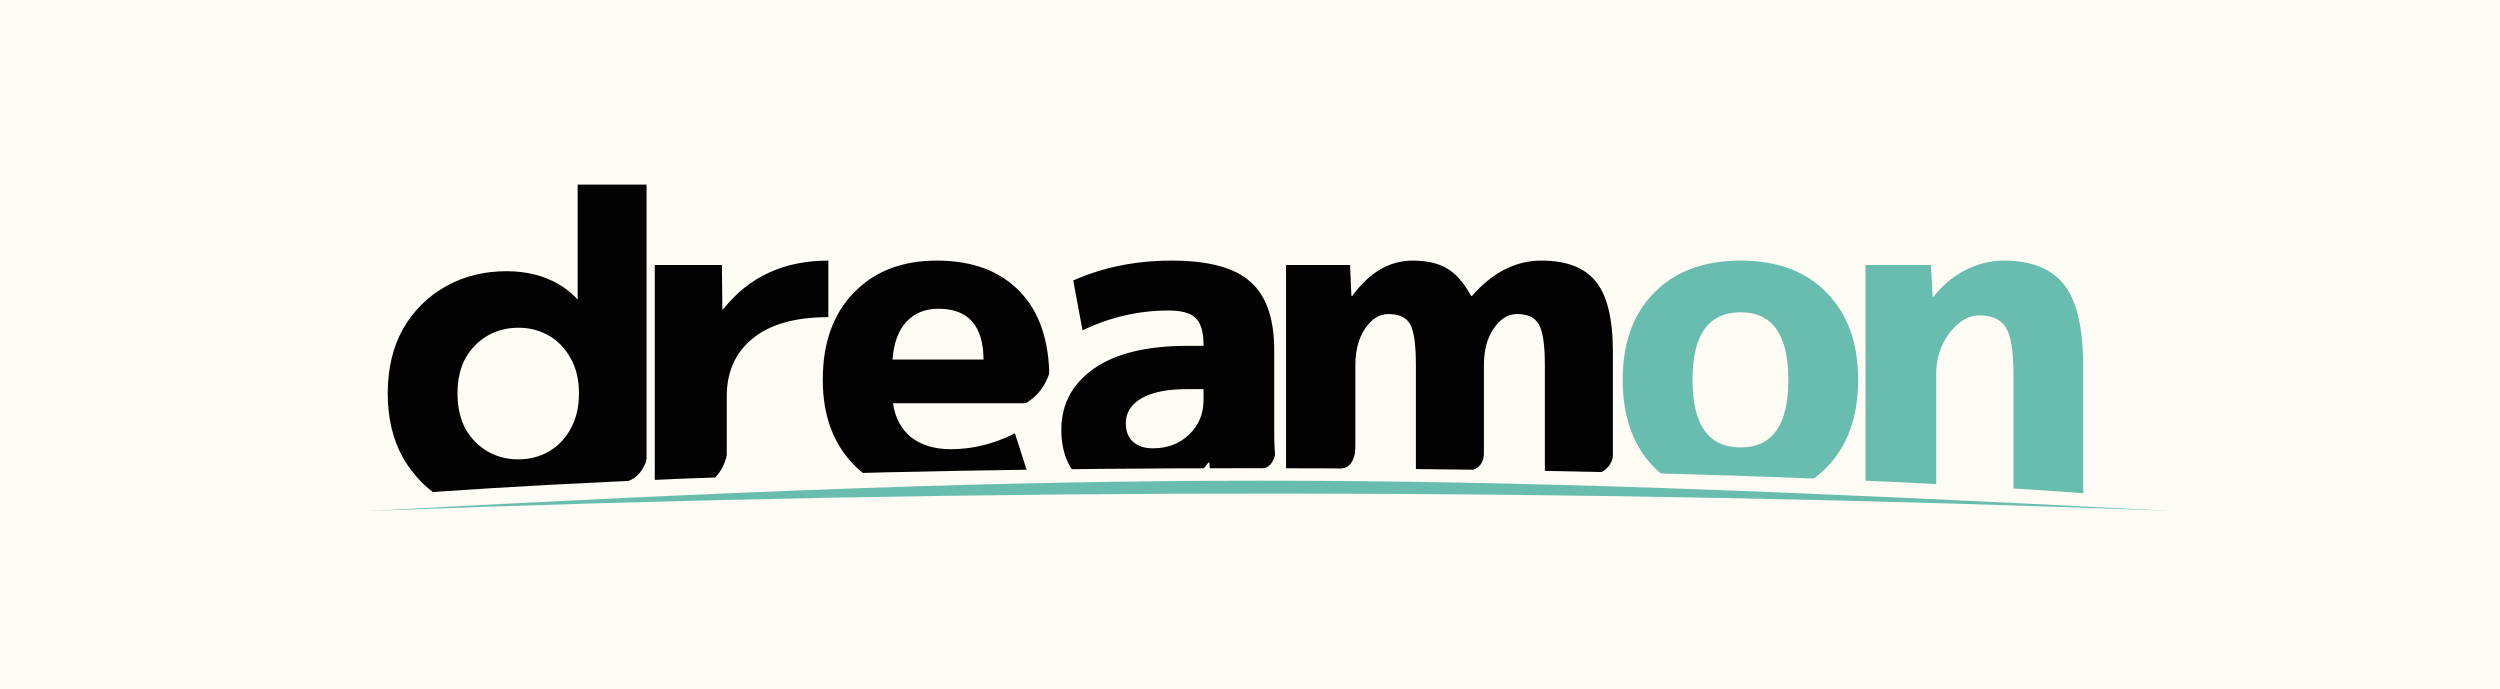
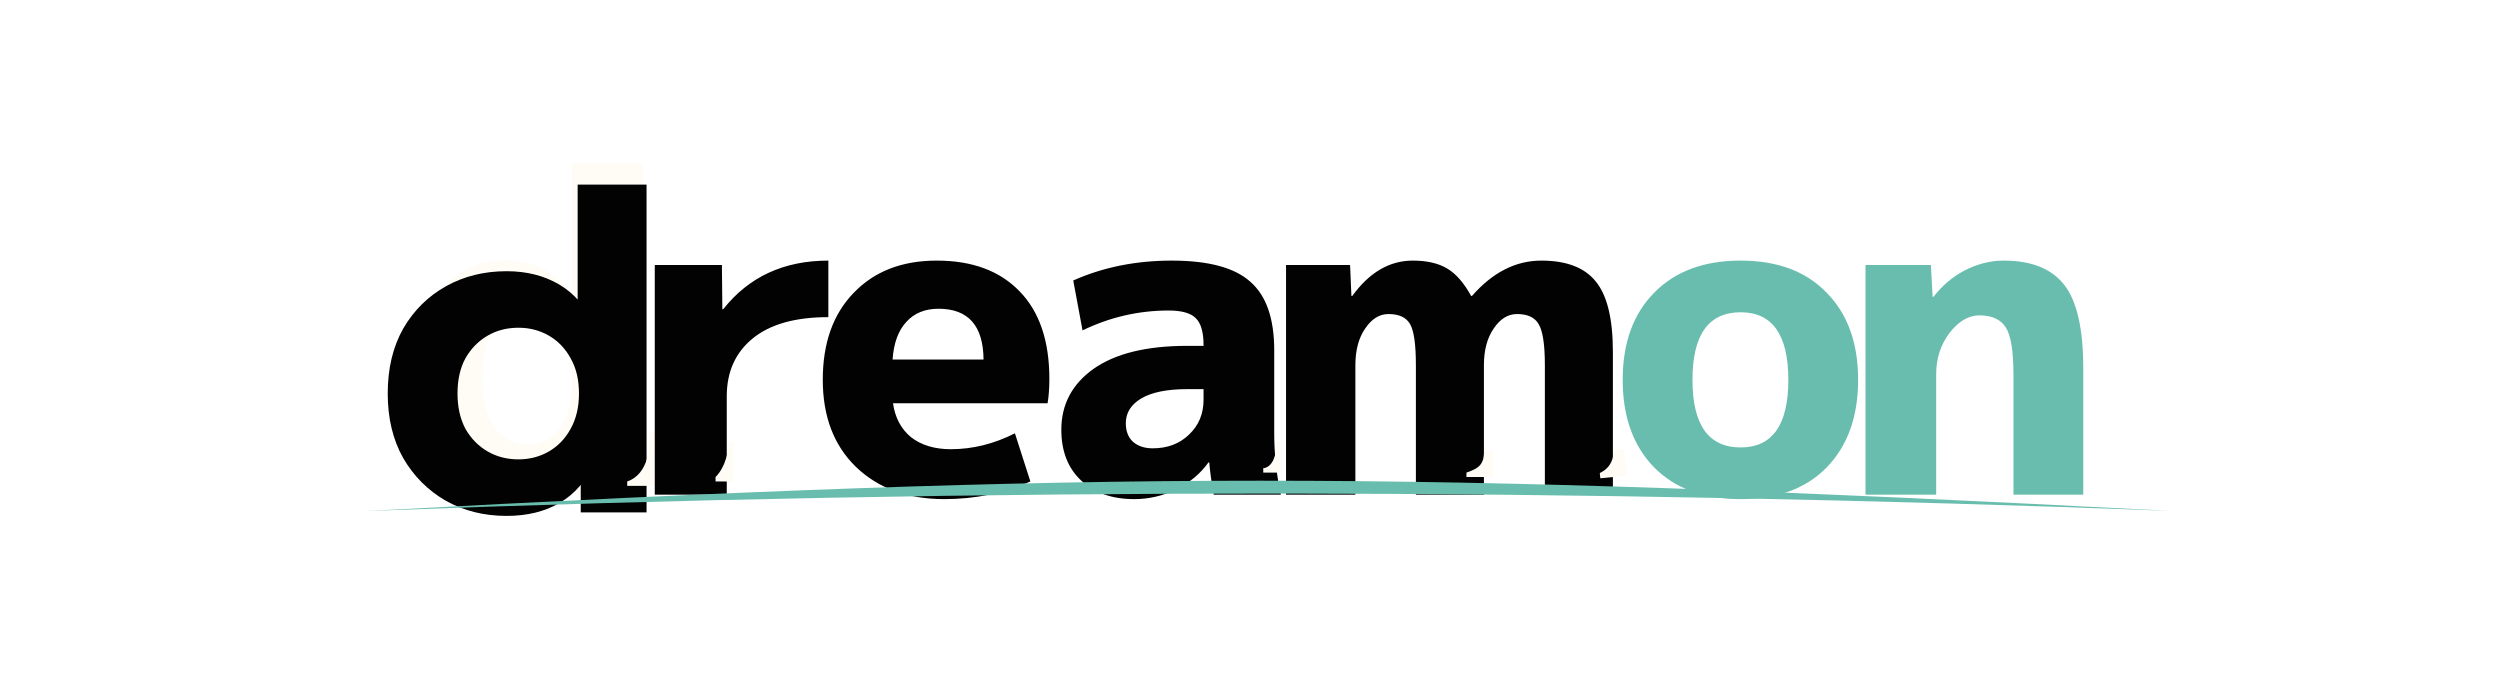
<svg xmlns="http://www.w3.org/2000/svg" width="283" height="78" viewBox="0 0 283 78" fill="none">
-   <rect width="283" height="78" fill="#FFFBF5" />
  <path d="M72.769 18.5V56H65.319L65.169 52.4H65.069C63.036 55.133 60.436 56.5 57.269 56.5C54.236 56.5 51.752 55.317 49.819 52.95C47.886 50.55 46.919 47.233 46.919 43C46.919 38.667 47.852 35.333 49.719 33C51.586 30.667 54.102 29.5 57.269 29.5C60.269 29.5 62.736 30.717 64.669 33.15H64.769V18.5H72.769ZM54.569 43C54.569 45.333 55.036 47.15 55.969 48.45C56.936 49.717 58.169 50.35 59.669 50.35C61.203 50.35 62.436 49.733 63.369 48.5C64.302 47.267 64.769 45.517 64.769 43.25V42.75C64.769 40.517 64.302 38.783 63.369 37.55C62.436 36.283 61.203 35.65 59.669 35.65C58.069 35.65 56.819 36.267 55.919 37.5C55.019 38.733 54.569 40.567 54.569 43Z" fill="#FFFBF5" />
  <path d="M74.12 30H81.72L81.77 35H81.87C84.77 31.333 88.737 29.5 93.77 29.5V35.9C90.037 35.9 87.187 36.7 85.22 38.3C83.254 39.9 82.27 42.083 82.27 44.85V56H74.12V30ZM101.038 40.7H111.338C111.305 36.867 109.605 34.95 106.238 34.95C104.705 34.95 103.488 35.45 102.588 36.45C101.688 37.417 101.171 38.833 101.038 40.7ZM101.088 45.65C101.321 47.283 102.005 48.567 103.138 49.5C104.305 50.4 105.805 50.85 107.638 50.85C110.105 50.85 112.521 50.25 114.888 49.05L116.638 54.5C113.671 55.833 110.421 56.5 106.888 56.5C102.755 56.5 99.421 55.283 96.888 52.85C94.388 50.417 93.138 47.133 93.138 43C93.138 38.833 94.305 35.55 96.638 33.15C98.971 30.717 102.105 29.5 106.038 29.5C110.071 29.5 113.205 30.667 115.438 33C117.671 35.3 118.788 38.6 118.788 42.9C118.788 43.933 118.721 44.85 118.588 45.65H101.088ZM132.642 29.5C136.808 29.5 139.775 30.3 141.542 31.9C143.342 33.467 144.242 36.05 144.242 39.65V49C144.242 51.4 144.492 53.733 144.992 56H137.392C137.125 54.5 136.958 53.283 136.892 52.35H136.792C135.892 53.617 134.675 54.633 133.142 55.4C131.642 56.133 130.058 56.5 128.392 56.5C125.892 56.5 123.892 55.8 122.392 54.4C120.892 53 120.142 51.083 120.142 48.65C120.142 45.783 121.358 43.483 123.792 41.75C126.258 40.017 129.792 39.15 134.392 39.15H136.242V39.05C136.242 37.583 135.942 36.567 135.342 36C134.775 35.433 133.758 35.15 132.292 35.15C128.892 35.15 125.642 35.9 122.542 37.4L121.492 31.75C124.858 30.25 128.575 29.5 132.642 29.5ZM127.442 47.9C127.442 48.8 127.708 49.5 128.242 50C128.808 50.5 129.558 50.75 130.492 50.75C132.158 50.75 133.525 50.233 134.592 49.2C135.692 48.167 136.242 46.85 136.242 45.25V44.05H134.392C132.125 44.05 130.392 44.4 129.192 45.1C128.025 45.8 127.442 46.733 127.442 47.9ZM145.579 30H152.829L152.979 33.5H153.079C155.013 30.833 157.296 29.5 159.929 29.5C161.529 29.5 162.829 29.8 163.829 30.4C164.829 31 165.729 32.033 166.529 33.5H166.629C168.963 30.833 171.579 29.5 174.479 29.5C177.313 29.5 179.363 30.283 180.629 31.85C181.929 33.417 182.579 36.083 182.579 39.85V56H174.879V41.35C174.879 39.017 174.646 37.467 174.179 36.7C173.746 35.933 172.929 35.55 171.729 35.55C170.696 35.55 169.813 36.1 169.079 37.2C168.346 38.267 167.979 39.65 167.979 41.35V56H160.279V41.35C160.279 39.017 160.063 37.467 159.629 36.7C159.196 35.933 158.379 35.55 157.179 35.55C156.146 35.55 155.263 36.1 154.529 37.2C153.796 38.267 153.429 39.65 153.429 41.35V56H145.579V30Z" fill="#020202" />
  <path d="M187.239 33.15C189.605 30.717 192.872 29.5 197.039 29.5C201.205 29.5 204.455 30.717 206.789 33.15C209.155 35.55 210.339 38.833 210.339 43C210.339 47.167 209.155 50.467 206.789 52.9C204.455 55.3 201.205 56.5 197.039 56.5C192.872 56.5 189.605 55.3 187.239 52.9C184.872 50.467 183.689 47.167 183.689 43C183.689 38.833 184.872 35.55 187.239 33.15ZM197.039 50.65C200.639 50.65 202.439 48.1 202.439 43C202.439 37.9 200.639 35.35 197.039 35.35C193.405 35.35 191.589 37.9 191.589 43C191.589 48.1 193.405 50.65 197.039 50.65ZM211.175 30H218.575L218.775 33.6H218.875C219.842 32.333 221.025 31.333 222.425 30.6C223.858 29.867 225.325 29.5 226.825 29.5C229.958 29.5 232.242 30.417 233.675 32.25C235.108 34.083 235.825 37.217 235.825 41.65V56H227.925V42.5C227.925 39.8 227.642 38 227.075 37.1C226.508 36.167 225.508 35.7 224.075 35.7C222.842 35.7 221.708 36.367 220.675 37.7C219.675 39.033 219.175 40.583 219.175 42.35V56H211.175V30Z" fill="#69BDAE" />
  <path d="M81 54C82.2 52.8 82.5 50.833 82.5 50H83V54.5H81V54Z" fill="#FFFBF5" />
  <path d="M143.086 52.992C143.838 52.856 144.5 52 144.5 50H145V53V53.5H143V53C143.029 53 143.058 52.997 143.086 52.992Z" fill="#FFFBF5" />
-   <path d="M152.086 52.992C152.838 52.856 153.5 52 153.5 50H154V53V53.5H152V53C152 53 152.058 52.997 152.086 52.992Z" fill="#FFFBF5" />
  <path d="M167.086 53.992C167.838 53.856 168.5 53 168.5 51H169V54L167.086 53.992Z" fill="#FFFBF5" />
  <path d="M57.34 58.4C54.807 58.4 52.524 57.833 50.49 56.7C48.457 55.533 46.84 53.917 45.64 51.85C44.474 49.783 43.89 47.35 43.89 44.55C43.89 41.717 44.474 39.267 45.64 37.2C46.84 35.133 48.457 33.533 50.49 32.4C52.524 31.267 54.807 30.7 57.34 30.7C59.607 30.7 61.59 31.2 63.29 32.2C64.99 33.2 66.307 34.717 67.24 36.75C68.174 38.783 68.64 41.383 68.64 44.55C68.64 47.683 68.19 50.283 67.29 52.35C66.39 54.383 65.09 55.9 63.39 56.9C61.724 57.9 59.707 58.4 57.34 58.4ZM58.69 52C59.957 52 61.107 51.7 62.14 51.1C63.174 50.5 63.99 49.65 64.59 48.55C65.224 47.417 65.54 46.083 65.54 44.55C65.54 42.983 65.224 41.65 64.59 40.55C63.99 39.45 63.174 38.6 62.14 38C61.107 37.4 59.957 37.1 58.69 37.1C57.39 37.1 56.224 37.4 55.19 38C54.157 38.6 53.324 39.45 52.69 40.55C52.09 41.65 51.79 42.983 51.79 44.55C51.79 46.083 52.09 47.417 52.69 48.55C53.324 49.65 54.157 50.5 55.19 51.1C56.224 51.7 57.39 52 58.69 52ZM65.74 58V52.5L65.89 44.5L65.39 36.55V20.9H73.19V58H65.74Z" fill="#020202" />
-   <path d="M114 46.333C117.84 45.8 119 42.333 119 41H120V47H114V46.333Z" fill="#FFFBF5" />
-   <ellipse cx="141.5" cy="62" rx="129.5" ry="9" fill="#FFFBF5" />
  <path d="M71 54.5C73.4 53.7 73.667 50.5 73.5 49H74V55H73.5H71V54.5Z" fill="#FFFBF5" />
  <path d="M41.352 57.856C126.542 53.274 158.004 53.27 245.611 57.829C179.298 55.324 112.986 55.107 41.352 57.856Z" fill="#69BDAE" />
  <path d="M166 53.5C167.5 53 168 52.5 168 51H168.5V54H166V53.5Z" fill="#FFFBF5" />
  <path d="M182.649 50.978L183.246 50.918L183.843 50.858L184.142 53.843L181.157 54.142L181.097 53.545C182.482 52.924 182.709 51.575 182.649 50.978Z" fill="#FFFBF5" />
</svg>